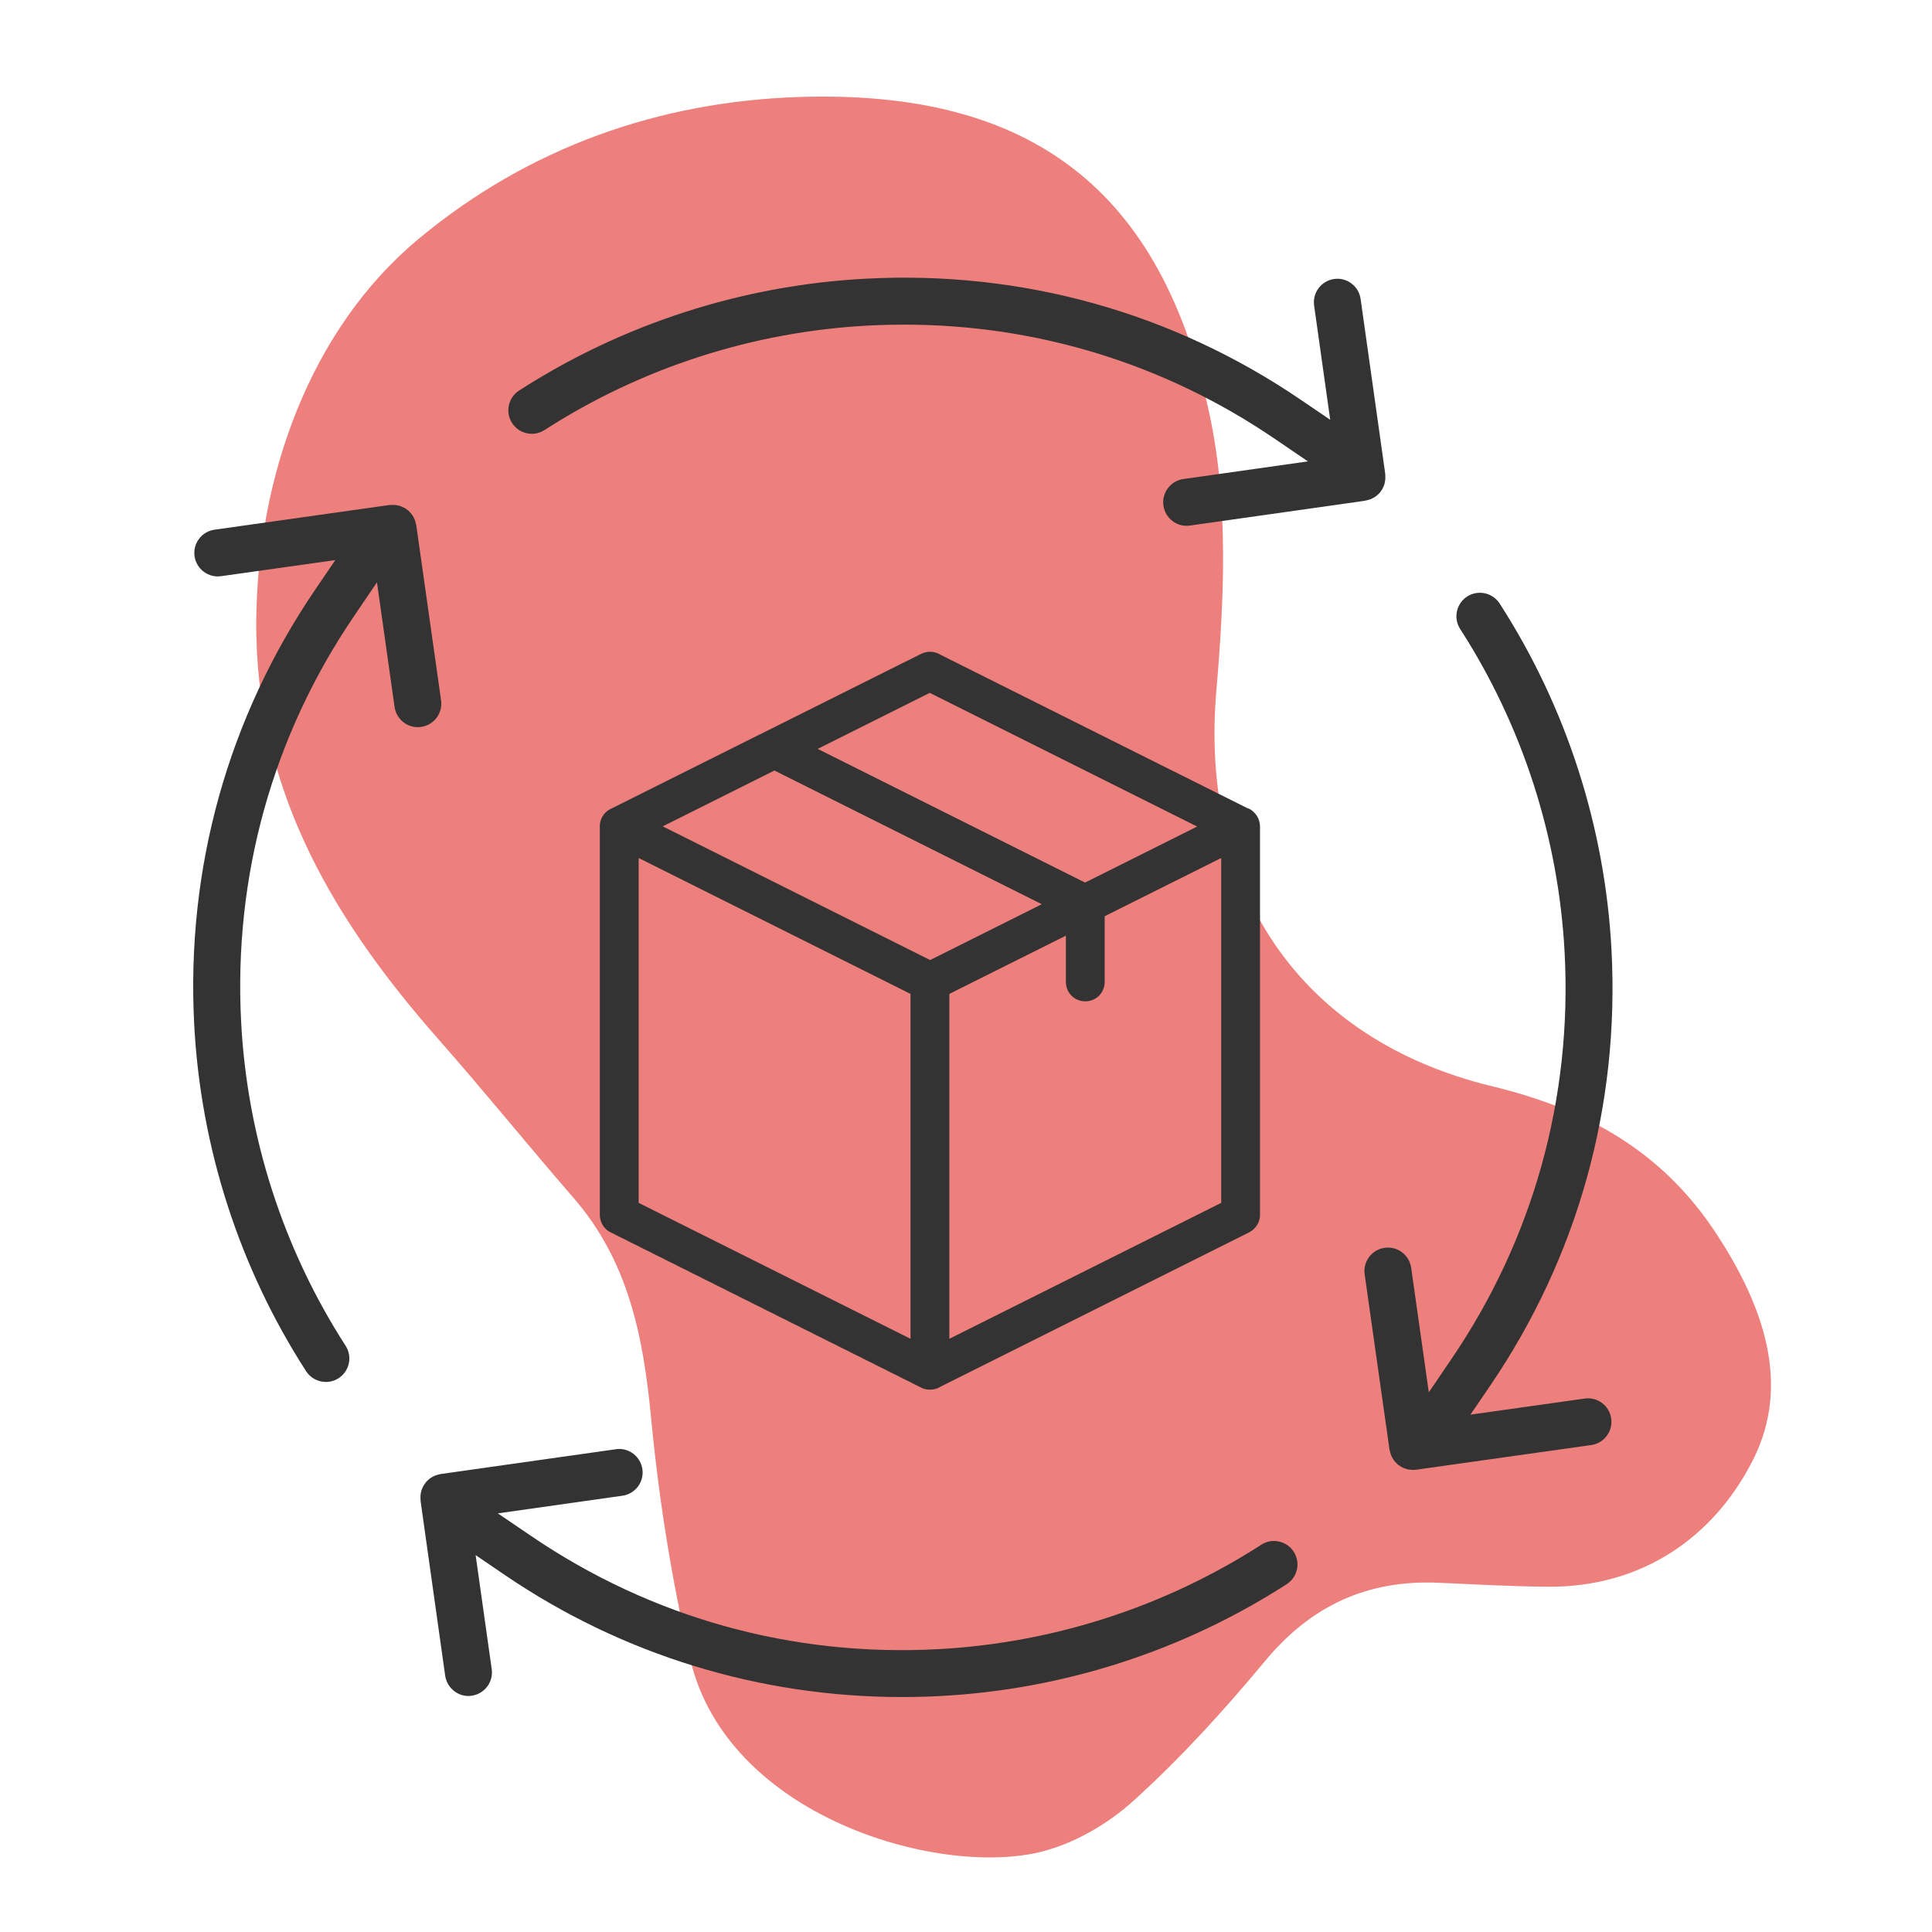
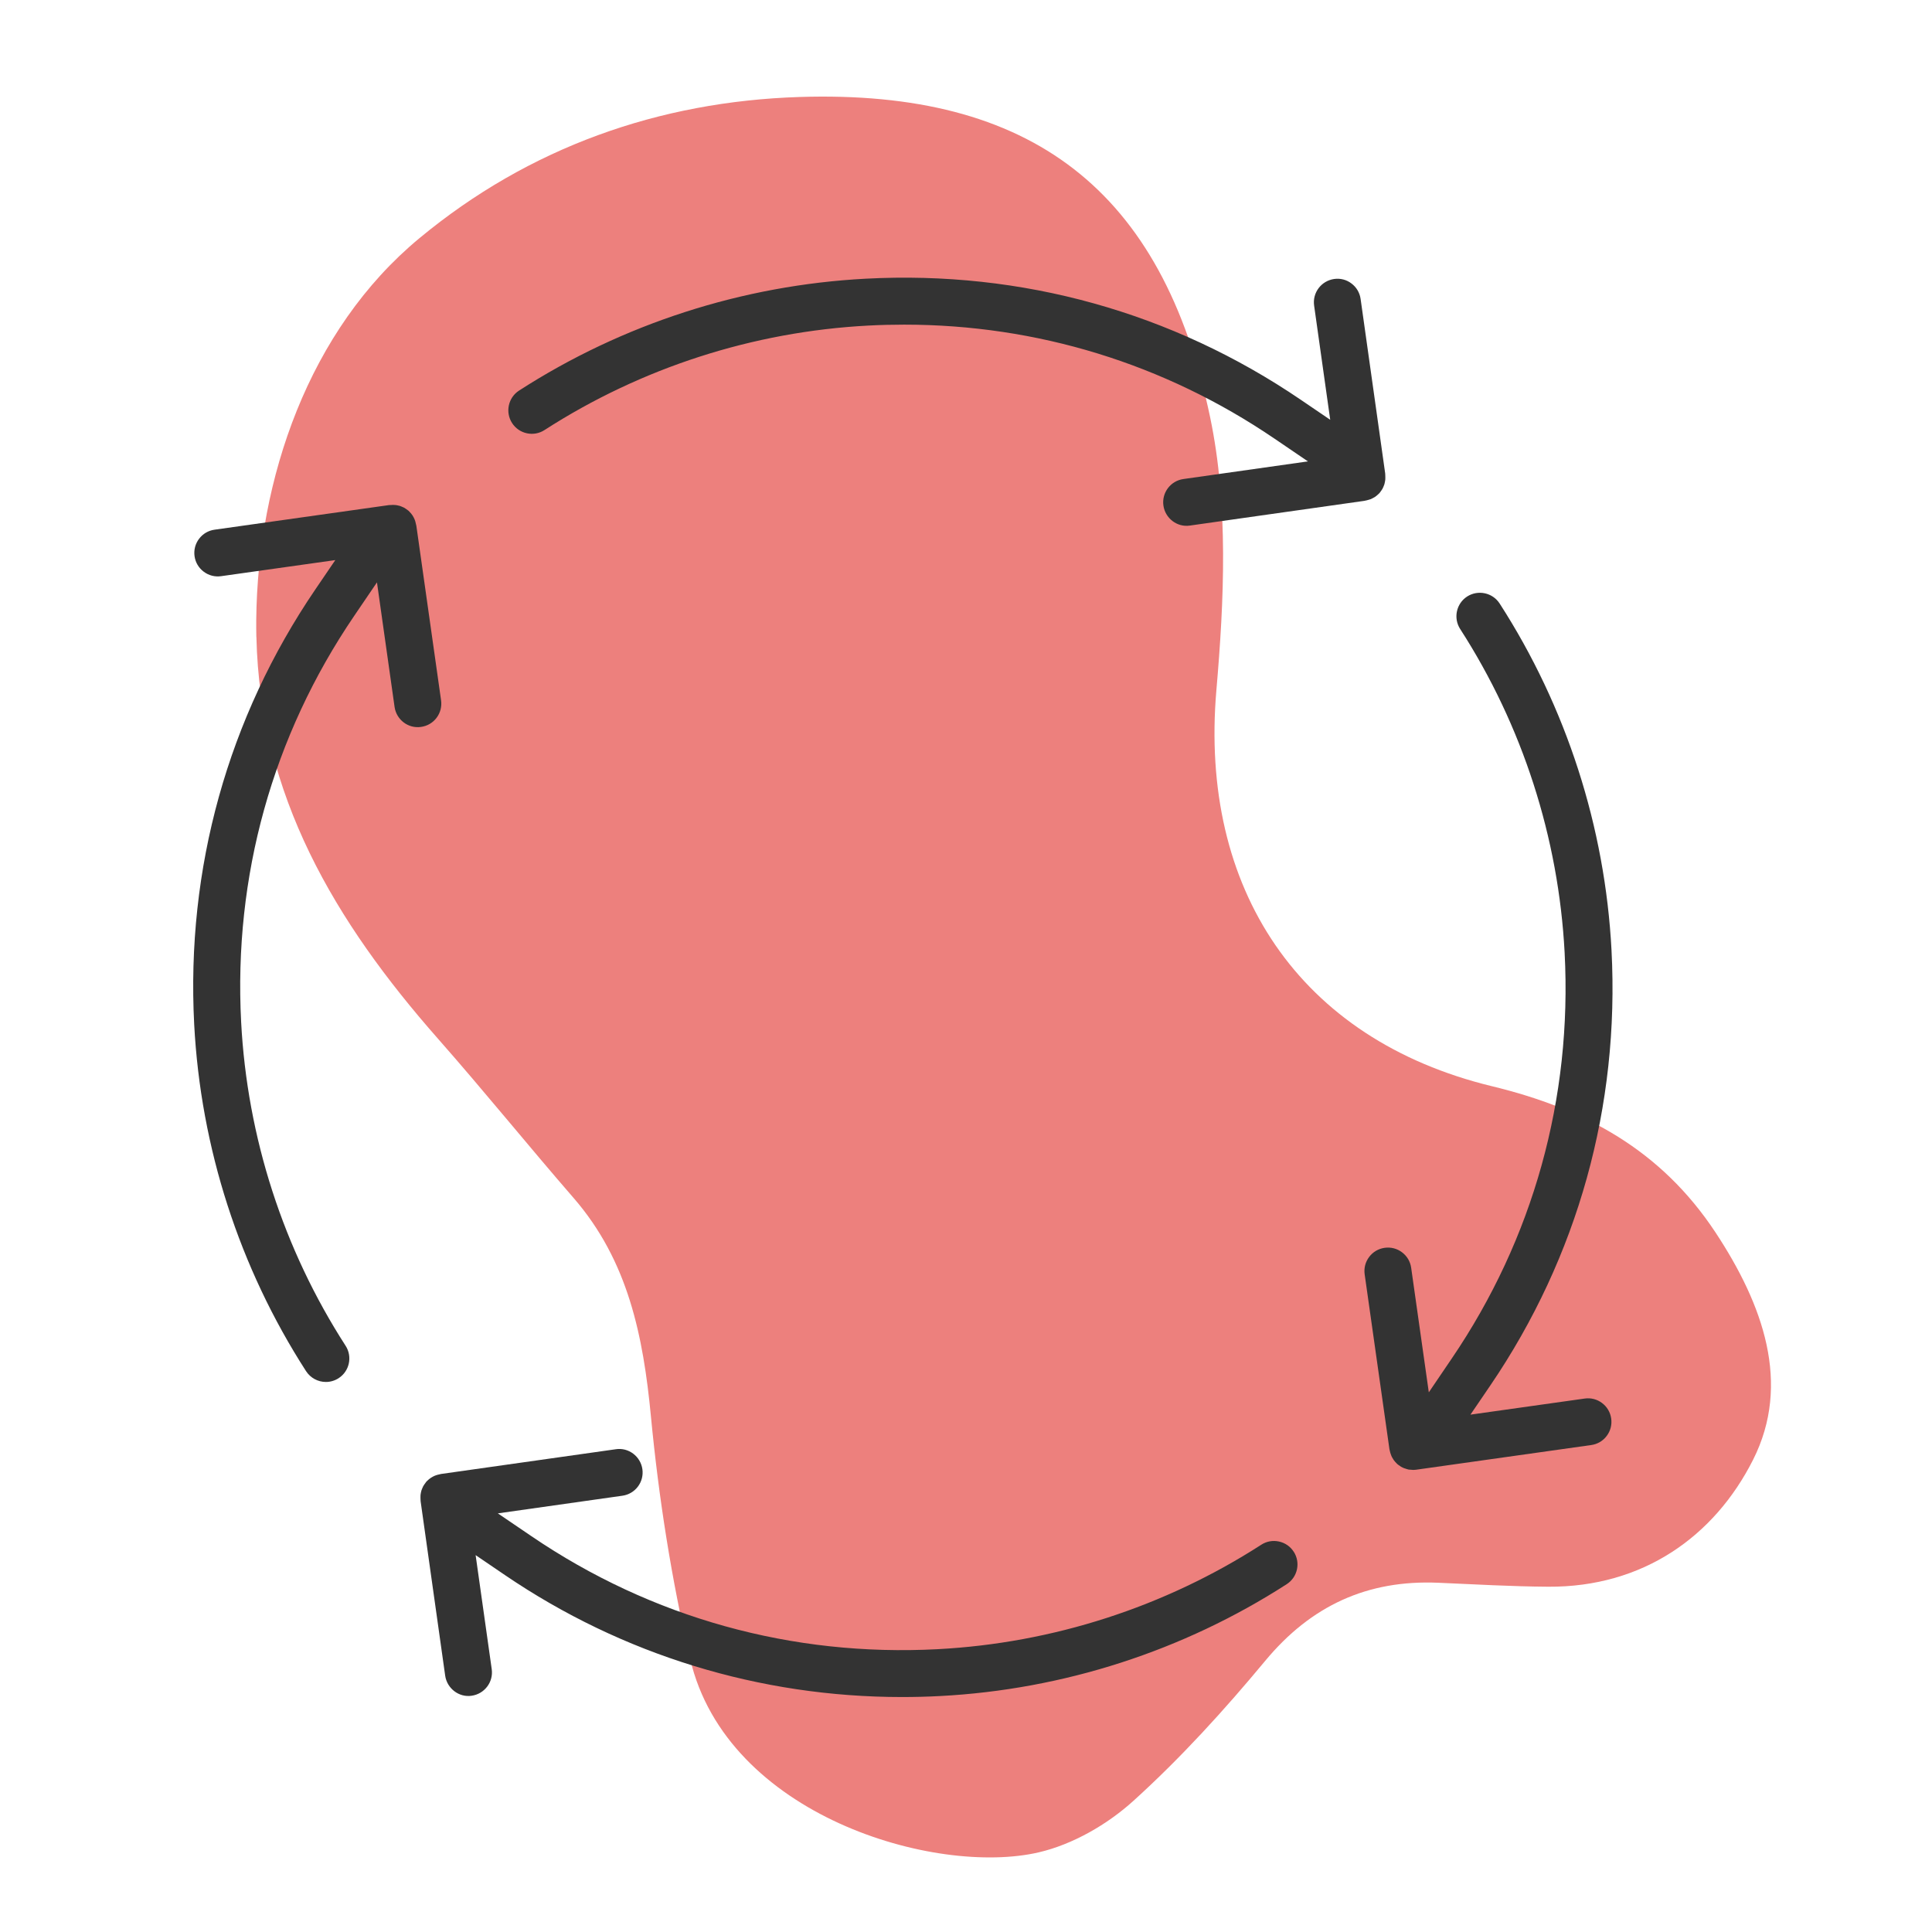
<svg xmlns="http://www.w3.org/2000/svg" width="60" height="60" viewBox="0 0 60 60" fill="none">
  <path d="M7.963 19.783C8.073 24.693 10.386 28.609 13.606 32.263C15.036 33.886 16.395 35.569 17.813 37.203C19.509 39.157 19.976 41.49 20.215 43.987C20.457 46.516 20.854 49.05 21.434 51.523C22.573 56.387 29.049 58.273 32.26 57.526C33.316 57.28 34.391 56.66 35.2 55.926C36.672 54.594 38.022 53.108 39.292 51.579C40.716 49.863 42.467 49.059 44.668 49.154C45.806 49.203 46.944 49.27 48.083 49.277C51.02 49.295 53.24 47.718 54.442 45.337C55.637 42.97 54.754 40.514 53.275 38.272C51.584 35.712 49.216 34.431 46.336 33.734C40.34 32.281 37.244 27.596 37.776 21.435C38.018 18.63 38.152 15.687 37.583 12.964C36.104 5.888 32.018 2.781 24.828 3.012C20.464 3.152 16.433 4.575 13.027 7.396C9.582 10.246 8.005 14.872 7.958 19.241C7.956 19.422 7.958 19.603 7.961 19.783H7.963Z" fill="#ED807D" />
-   <path fill-rule="evenodd" clip-rule="evenodd" d="M29.212 20.336C29.04 20.227 28.814 20.206 28.614 20.302L18.954 25.127C18.736 25.235 18.614 25.466 18.628 25.701V37.73C18.628 37.959 18.761 38.176 18.966 38.273L28.566 43.073C28.662 43.133 28.771 43.157 28.879 43.157C28.988 43.157 29.096 43.133 29.193 43.073L38.793 38.273C38.998 38.164 39.131 37.959 39.131 37.73V25.669C39.131 25.614 39.123 25.56 39.108 25.508C39.084 25.415 39.038 25.329 38.972 25.258C38.937 25.218 38.897 25.182 38.854 25.15C38.812 25.125 38.768 25.106 38.723 25.091L29.212 20.336H29.212ZM37.178 25.669L28.874 21.517L25.394 23.257L33.698 27.409L37.178 25.669ZM20.582 25.663L24.05 23.929L32.354 28.081L28.886 29.815L20.582 25.663ZM29.483 30.867V41.577L37.926 37.356V26.646L34.307 28.455V30.494C34.307 30.831 34.042 31.097 33.705 31.097C33.367 31.097 33.102 30.831 33.102 30.494V29.058L29.483 30.867H29.483ZM28.277 41.577V30.867L19.834 26.646V37.356L28.277 41.577Z" fill="#333333" />
  <path d="M13.559 22.291C13.676 22.135 13.725 21.943 13.698 21.75L12.93 16.326C12.925 16.309 12.921 16.294 12.918 16.278C12.911 16.241 12.904 16.215 12.897 16.189C12.892 16.174 12.884 16.151 12.875 16.129C12.867 16.109 12.856 16.087 12.845 16.065C12.835 16.047 12.822 16.025 12.809 16.004C12.795 15.983 12.782 15.966 12.768 15.949C12.75 15.927 12.732 15.907 12.712 15.888C12.706 15.882 12.698 15.874 12.689 15.864L12.676 15.854C12.648 15.831 12.625 15.815 12.602 15.8C12.582 15.787 12.565 15.775 12.546 15.765C12.526 15.754 12.499 15.743 12.471 15.732C12.444 15.721 12.432 15.716 12.42 15.712C12.396 15.705 12.367 15.698 12.338 15.693C12.314 15.689 12.302 15.686 12.29 15.685C12.232 15.678 12.184 15.68 12.132 15.684C12.119 15.685 12.1 15.686 12.08 15.686L6.663 16.45C6.47 16.477 6.299 16.577 6.182 16.733C6.064 16.889 6.015 17.081 6.042 17.274C6.069 17.466 6.17 17.637 6.326 17.754C6.482 17.872 6.673 17.921 6.865 17.894L10.413 17.394L9.792 18.307C7.078 22.296 5.777 26.968 6.031 31.817C6.232 35.645 7.433 39.368 9.505 42.583C9.641 42.792 9.872 42.918 10.121 42.918C10.26 42.918 10.397 42.878 10.516 42.801C10.853 42.584 10.951 42.132 10.733 41.794C8.798 38.792 7.676 35.315 7.489 31.741C7.251 27.217 8.464 22.857 10.996 19.132L11.707 18.086L12.254 21.955C12.309 22.345 12.672 22.634 13.075 22.575C13.271 22.548 13.442 22.447 13.559 22.291L13.559 22.291Z" fill="#333333" />
  <path d="M40.177 48.19C40.072 48.026 39.909 47.914 39.718 47.873C39.528 47.832 39.333 47.867 39.17 47.973C36.168 49.907 32.692 51.029 29.117 51.217C24.595 51.456 20.235 50.244 16.506 47.709L15.461 46.999L19.33 46.451C19.523 46.423 19.693 46.323 19.811 46.167C19.928 46.011 19.977 45.819 19.95 45.626C19.922 45.434 19.821 45.263 19.665 45.145C19.509 45.028 19.317 44.978 19.126 45.007L13.7 45.775C13.678 45.781 13.657 45.786 13.636 45.79C13.618 45.793 13.594 45.799 13.57 45.806C13.548 45.813 13.525 45.821 13.502 45.83C13.485 45.837 13.465 45.847 13.444 45.858C13.421 45.87 13.4 45.882 13.38 45.896C13.36 45.909 13.342 45.923 13.324 45.937C13.306 45.952 13.286 45.971 13.266 45.99C13.258 45.999 13.249 46.007 13.241 46.014L13.225 46.036C13.206 46.059 13.193 46.078 13.18 46.098C13.167 46.117 13.154 46.136 13.143 46.156C13.133 46.176 13.122 46.199 13.113 46.223C13.104 46.243 13.095 46.264 13.088 46.287C13.081 46.31 13.077 46.334 13.071 46.358C13.068 46.377 13.063 46.402 13.06 46.428C13.058 46.449 13.058 46.472 13.058 46.496C13.057 46.522 13.058 46.547 13.06 46.572L13.063 46.626L13.826 52.042C13.882 52.433 14.251 52.722 14.646 52.663C15.048 52.606 15.327 52.237 15.271 51.838L14.771 48.296L15.684 48.917C19.326 51.394 23.59 52.703 28.013 52.703C28.408 52.703 28.805 52.693 29.194 52.672C33.022 52.472 36.745 51.27 39.96 49.198C40.124 49.092 40.236 48.93 40.278 48.739C40.319 48.548 40.283 48.354 40.178 48.19L40.177 48.19Z" fill="#333333" />
  <path d="M43.976 45.644L49.417 44.877C49.61 44.85 49.781 44.75 49.898 44.594C50.015 44.438 50.065 44.246 50.037 44.053C50.01 43.86 49.909 43.688 49.752 43.571C49.596 43.454 49.405 43.406 49.216 43.433L45.666 43.933L46.287 43.021C49.001 39.029 50.301 34.357 50.047 29.509C49.846 25.681 48.645 21.958 46.573 18.743C46.355 18.405 45.902 18.308 45.564 18.525C45.227 18.742 45.129 19.195 45.346 19.533C47.281 22.535 48.403 26.011 48.591 29.586C48.828 34.109 47.615 38.469 45.083 42.194L44.373 43.24L43.825 39.372C43.798 39.179 43.697 39.008 43.541 38.891C43.385 38.774 43.194 38.725 43.002 38.752C42.808 38.779 42.637 38.88 42.52 39.036C42.403 39.191 42.354 39.383 42.381 39.576L43.15 45.005C43.156 45.026 43.16 45.043 43.163 45.061C43.167 45.084 43.171 45.102 43.177 45.119C43.185 45.146 43.194 45.171 43.204 45.196C43.213 45.22 43.219 45.234 43.226 45.248C43.239 45.273 43.253 45.296 43.268 45.318L43.286 45.346C43.319 45.391 43.342 45.413 43.365 45.437C43.374 45.445 43.384 45.456 43.396 45.469C43.419 45.489 43.444 45.505 43.47 45.522C43.483 45.531 43.497 45.541 43.511 45.552C43.543 45.57 43.575 45.584 43.607 45.597L43.634 45.605C43.683 45.621 43.715 45.633 43.748 45.639C43.773 45.643 43.803 45.643 43.833 45.645C43.855 45.646 43.874 45.648 43.892 45.65C43.921 45.65 43.948 45.647 43.976 45.644L43.976 45.644Z" fill="#333333" />
  <path d="M43.018 14.701L42.255 9.285C42.228 9.091 42.126 8.919 41.969 8.802C41.815 8.685 41.624 8.637 41.434 8.664C41.033 8.721 40.755 9.09 40.811 9.489L41.311 13.037L40.398 12.416C36.405 9.699 31.734 8.398 26.887 8.655C23.059 8.856 19.336 10.057 16.121 12.129C15.783 12.347 15.685 12.799 15.903 13.138C16.009 13.302 16.172 13.415 16.363 13.456C16.553 13.497 16.747 13.461 16.91 13.356C19.912 11.421 23.388 10.299 26.963 10.111C27.337 10.091 27.709 10.082 28.08 10.082C32.203 10.082 36.155 11.294 39.574 13.618L40.619 14.329L36.75 14.877C36.352 14.934 36.074 15.303 36.131 15.701C36.186 16.092 36.552 16.382 36.953 16.322L42.373 15.554C42.389 15.55 42.404 15.546 42.42 15.543L42.429 15.542C42.449 15.539 42.467 15.532 42.486 15.527C42.52 15.517 42.545 15.511 42.57 15.502C42.587 15.495 42.606 15.484 42.626 15.474C42.655 15.459 42.679 15.447 42.703 15.431C42.715 15.423 42.731 15.411 42.747 15.398C42.772 15.378 42.795 15.358 42.816 15.337C42.824 15.328 42.833 15.319 42.843 15.31L42.857 15.292C42.873 15.272 42.889 15.249 42.905 15.225C42.916 15.209 42.928 15.192 42.938 15.173C42.951 15.148 42.959 15.127 42.968 15.106C42.977 15.084 42.986 15.063 42.993 15.041C43 15.018 43.004 14.994 43.009 14.971C43.013 14.95 43.019 14.925 43.021 14.899C43.023 14.879 43.023 14.856 43.023 14.832C43.024 14.806 43.023 14.781 43.021 14.756L43.018 14.701L43.018 14.701Z" fill="#333333" />
</svg>